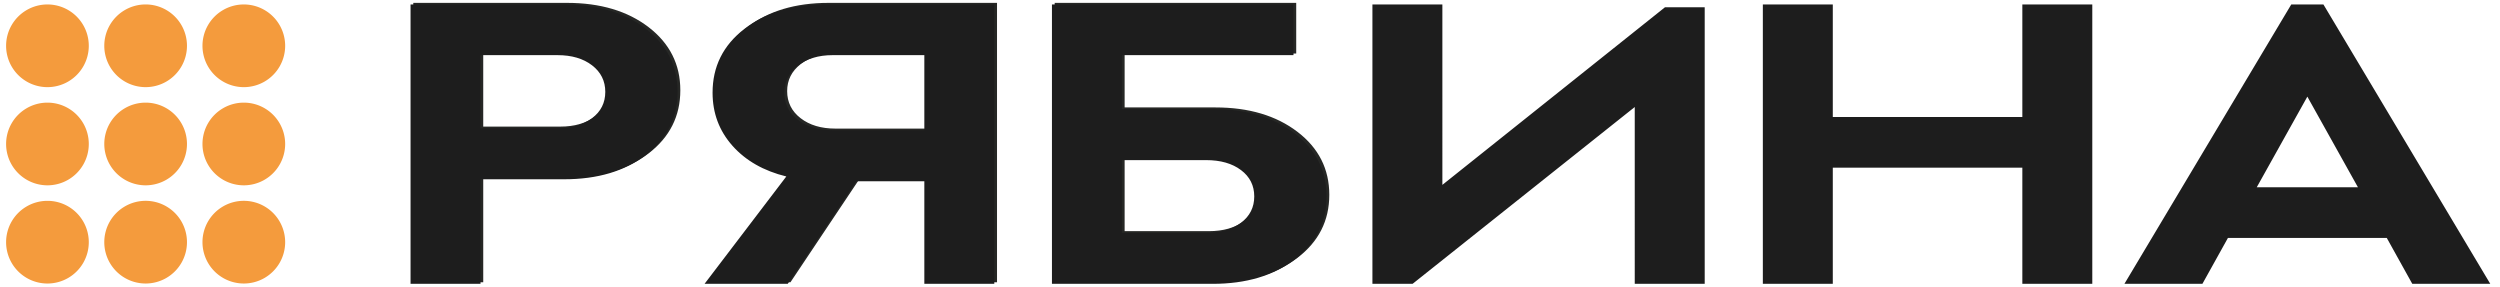
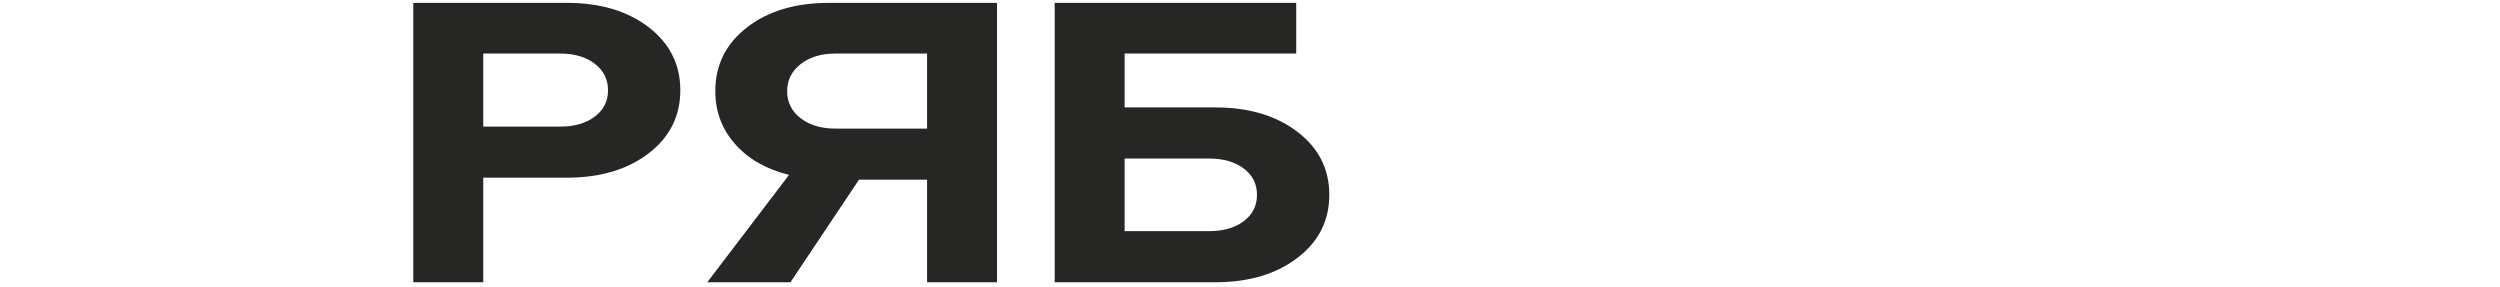
<svg xmlns="http://www.w3.org/2000/svg" width="218" height="25" fill="none">
  <path d="M42.138 11.039h6.717c1.237 0 2.24-.29 3.01-.87.769-.58 1.154-1.345 1.154-2.298 0-.95-.385-1.722-1.154-2.314-.77-.591-1.773-.887-3.01-.887h-6.717v6.369zm0 13.572h-6.1V.25h13.395c2.912 0 5.289.708 7.13 2.123 1.841 1.416 2.761 3.249 2.761 5.498 0 2.251-.92 4.085-2.76 5.5-1.842 1.415-4.219 2.122-7.13 2.122h-7.296v9.118zM72.844 4.67c-1.237 0-2.247.308-3.03.922-.782.616-1.174 1.399-1.174 2.35 0 .974.392 1.763 1.175 2.366.782.604 1.792.905 3.03.905h7.995V4.67h-7.996zm-3.916 19.941h-7.254l7.13-9.361c-1.978-.488-3.544-1.38-4.698-2.68-1.154-1.3-1.731-2.842-1.731-4.628 0-2.274.92-4.124 2.761-5.551C66.976.964 69.355.25 72.266.25H86.94v24.361h-6.1v-8.943h-5.936l-5.976 8.943zm36.477-10.789h-7.337v6.335h7.337c1.264 0 2.28-.29 3.05-.87.769-.58 1.154-1.346 1.154-2.297 0-.952-.385-1.717-1.154-2.297-.77-.58-1.786-.87-3.05-.87zM91.968.25h21.062v4.42H98.068v4.698h7.914c2.912 0 5.297.708 7.151 2.123 1.855 1.416 2.782 3.249 2.782 5.499 0 2.25-.927 4.083-2.782 5.498-1.854 1.416-4.239 2.124-7.151 2.124H91.968V.25z" fill="#262725" />
-   <path d="M41.9 24.75h-6.1V.388h13.395c2.912 0 5.289.709 7.13 2.123 1.841 1.416 2.762 3.249 2.762 5.5 0 2.25-.92 4.083-2.761 5.498-1.842 1.415-4.219 2.123-7.13 2.123h-7.297v9.118zm0-13.573h6.718c1.236 0 2.24-.29 3.009-.87.769-.58 1.154-1.345 1.154-2.297 0-.95-.385-1.723-1.154-2.315-.77-.591-1.773-.887-3.009-.887H41.9v6.369zM68.69 24.75h-7.253l7.13-9.362c-1.979-.487-3.545-1.38-4.699-2.68-1.154-1.3-1.732-2.841-1.732-4.628 0-2.274.92-4.124 2.762-5.55C66.74 1.101 69.116.387 72.028.387h14.674V24.75h-6.1v-8.944h-5.935L68.69 24.75zm3.915-19.942c-1.236 0-2.246.308-3.028.922-.784.616-1.175 1.399-1.175 2.35 0 .975.391 1.763 1.175 2.366.782.604 1.793.905 3.028.905h7.997V4.808h-7.997zM91.73.389h21.062v4.42H97.83v4.697h7.914c2.912 0 5.296.708 7.151 2.124 1.855 1.415 2.782 3.248 2.782 5.498s-.927 4.084-2.782 5.499-4.239 2.123-7.151 2.123H91.73V.389zm13.437 13.572H97.83v6.334h7.337c1.264 0 2.281-.29 3.049-.87.77-.58 1.155-1.345 1.155-2.297 0-.952-.385-1.716-1.155-2.296-.768-.58-1.785-.87-3.049-.87zm18.011 10.789h-3.503V.388h6.1V16.12L145.188.632h3.462V24.75h-6.1V9.332L123.178 24.75zm36.642 0h-6.1V.388h6.1v9.814h16.528V.388h6.1V24.75h-6.1V14.623H159.82V24.75zm25.43 0L199.799.388h2.803l14.549 24.362h-6.8l-2.225-4.003h-13.85l-2.226 4.003h-6.8zm15.951-16.323l-4.411 7.9h8.821l-4.41-7.9z" fill="#1D1D1D" />
-   <path d="M7.742 3.994a3.605 3.605 0 11-7.21 0 3.605 3.605 0 017.21 0zm8.562 0a3.605 3.605 0 11-7.21-.001 3.605 3.605 0 017.21 0zm8.562 0a3.605 3.605 0 11-7.21 0 3.605 3.605 0 017.21 0zM7.742 12.555a3.605 3.605 0 11-7.21 0 3.605 3.605 0 017.21 0zm8.562 0a3.605 3.605 0 11-7.21 0 3.605 3.605 0 017.21 0zm8.562 0a3.605 3.605 0 11-7.21 0 3.605 3.605 0 017.21 0zM7.742 21.118a3.605 3.605 0 11-7.21 0 3.605 3.605 0 017.21 0zm8.562 0a3.605 3.605 0 11-7.21-.001 3.605 3.605 0 017.21 0zm8.562 0a3.605 3.605 0 11-7.21-.001 3.605 3.605 0 017.21 0z" fill="#F49B3D" />
</svg>